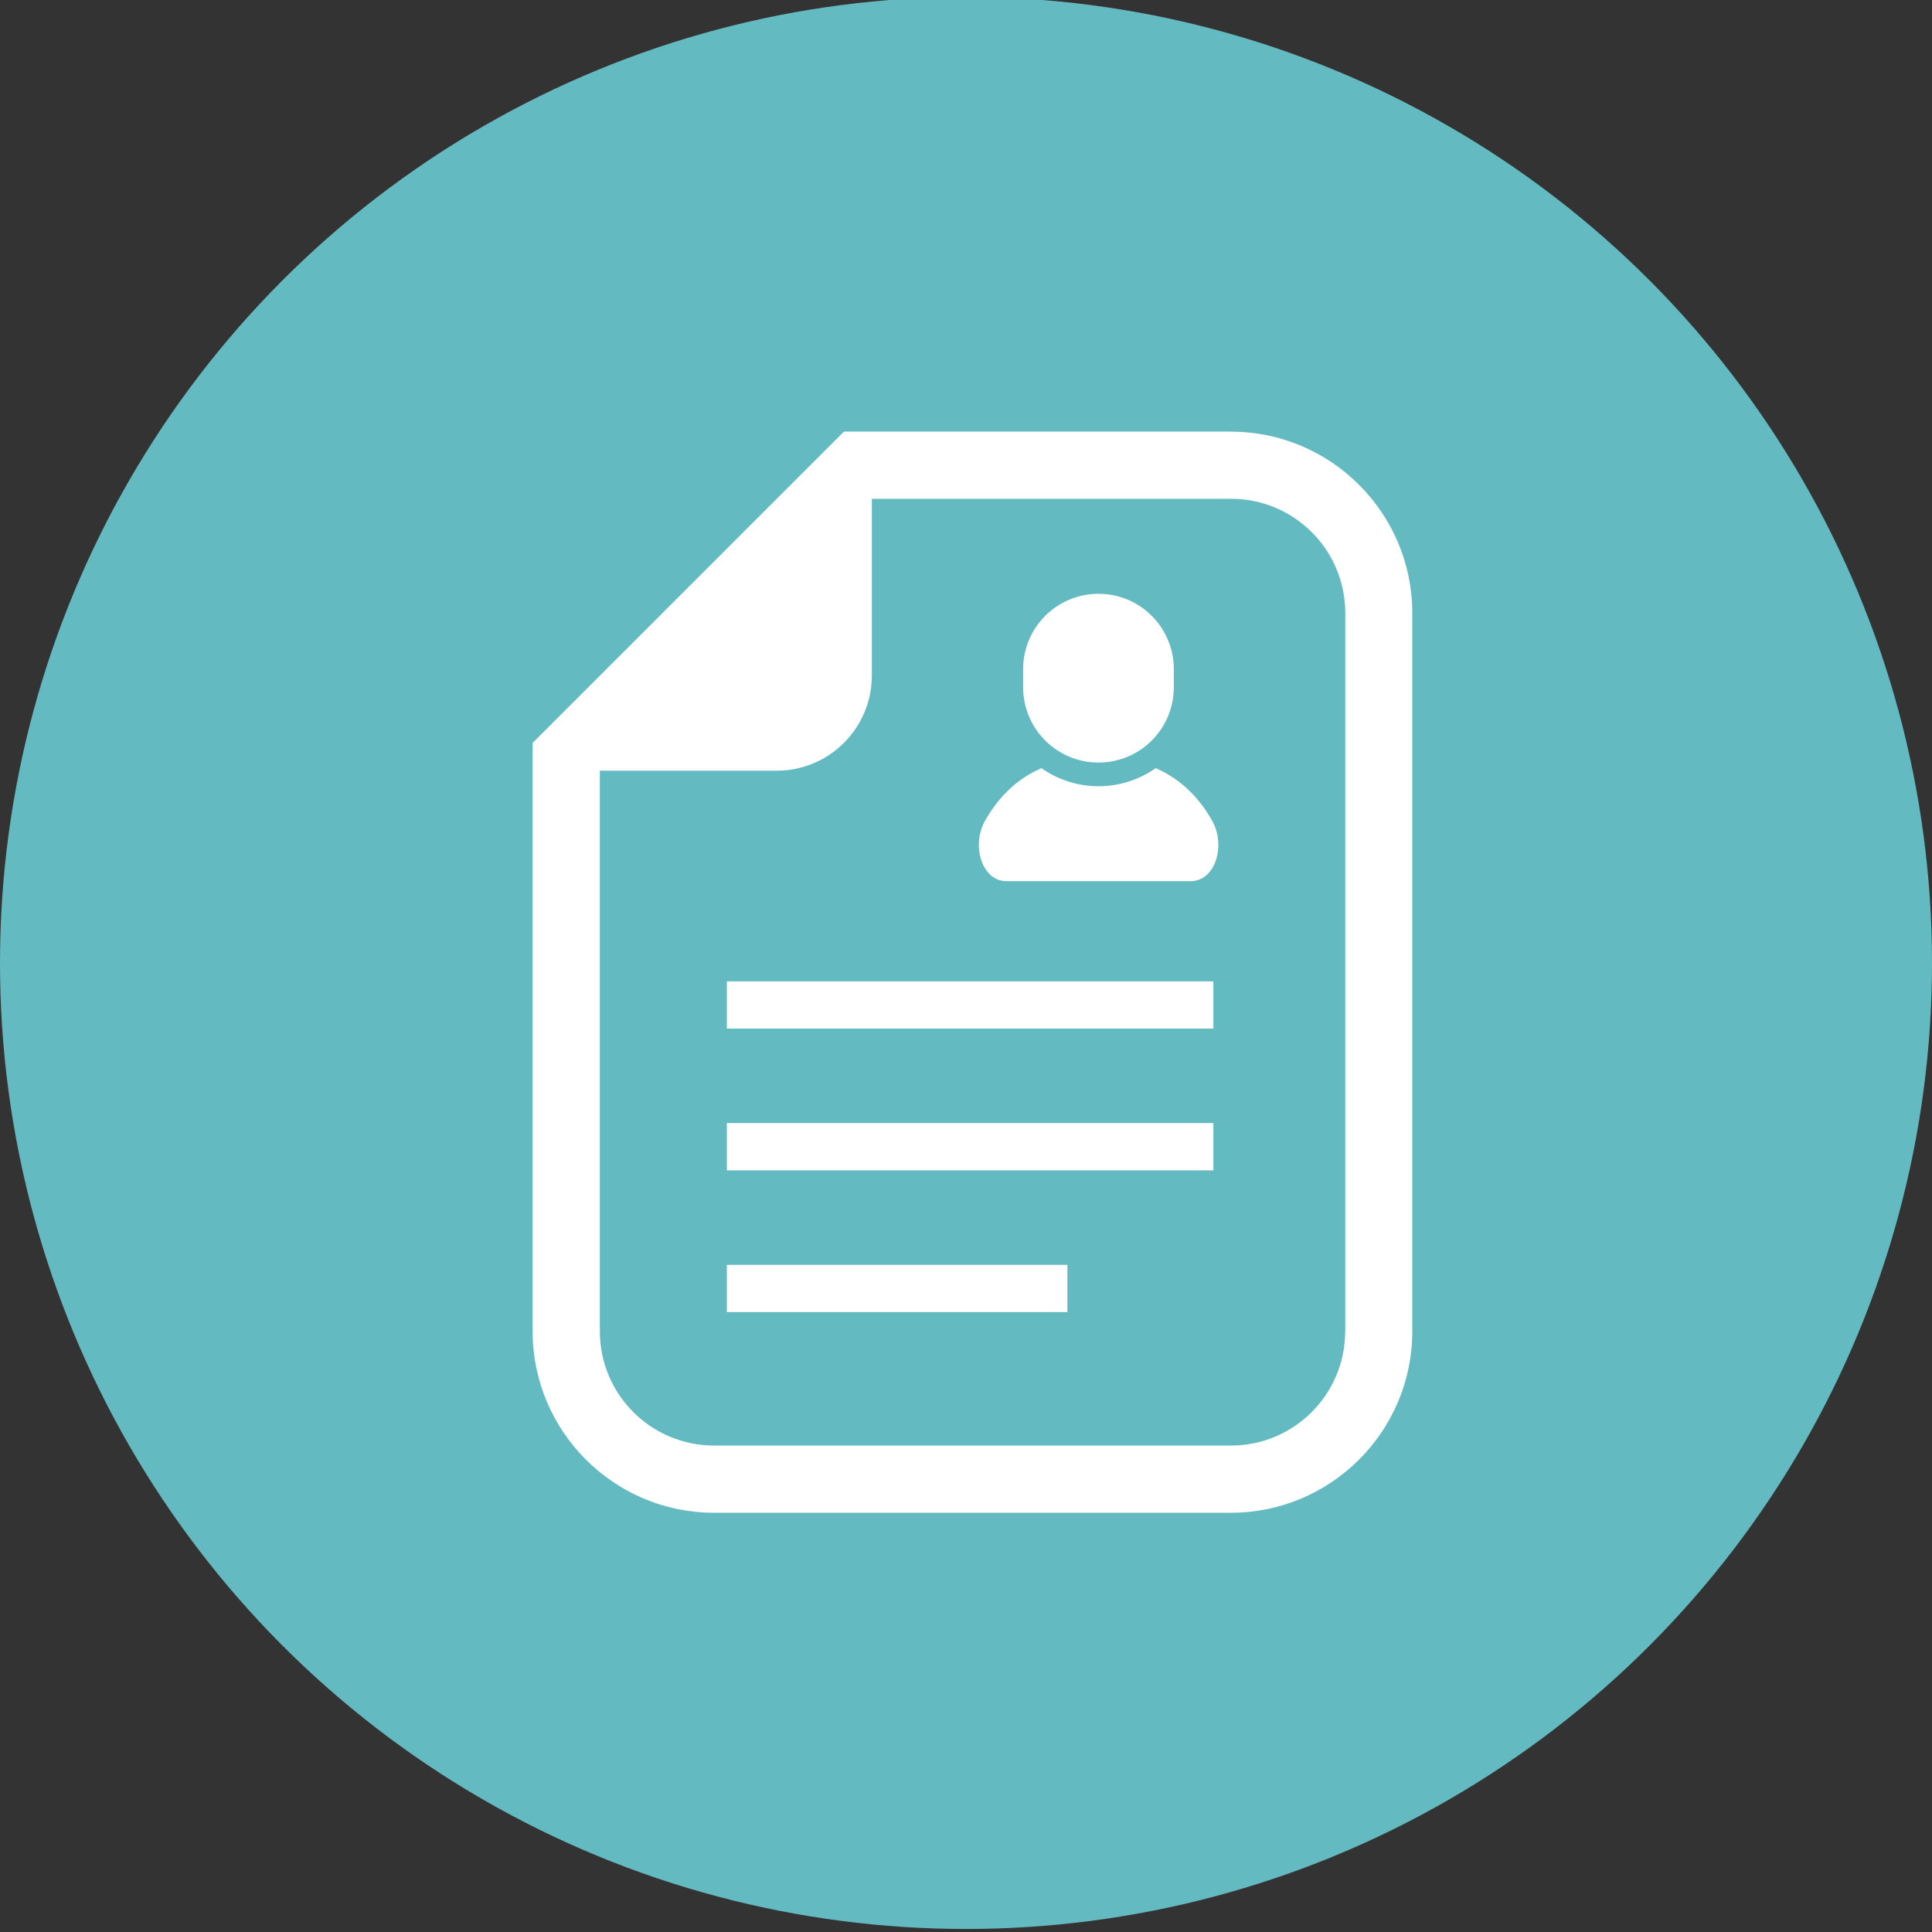
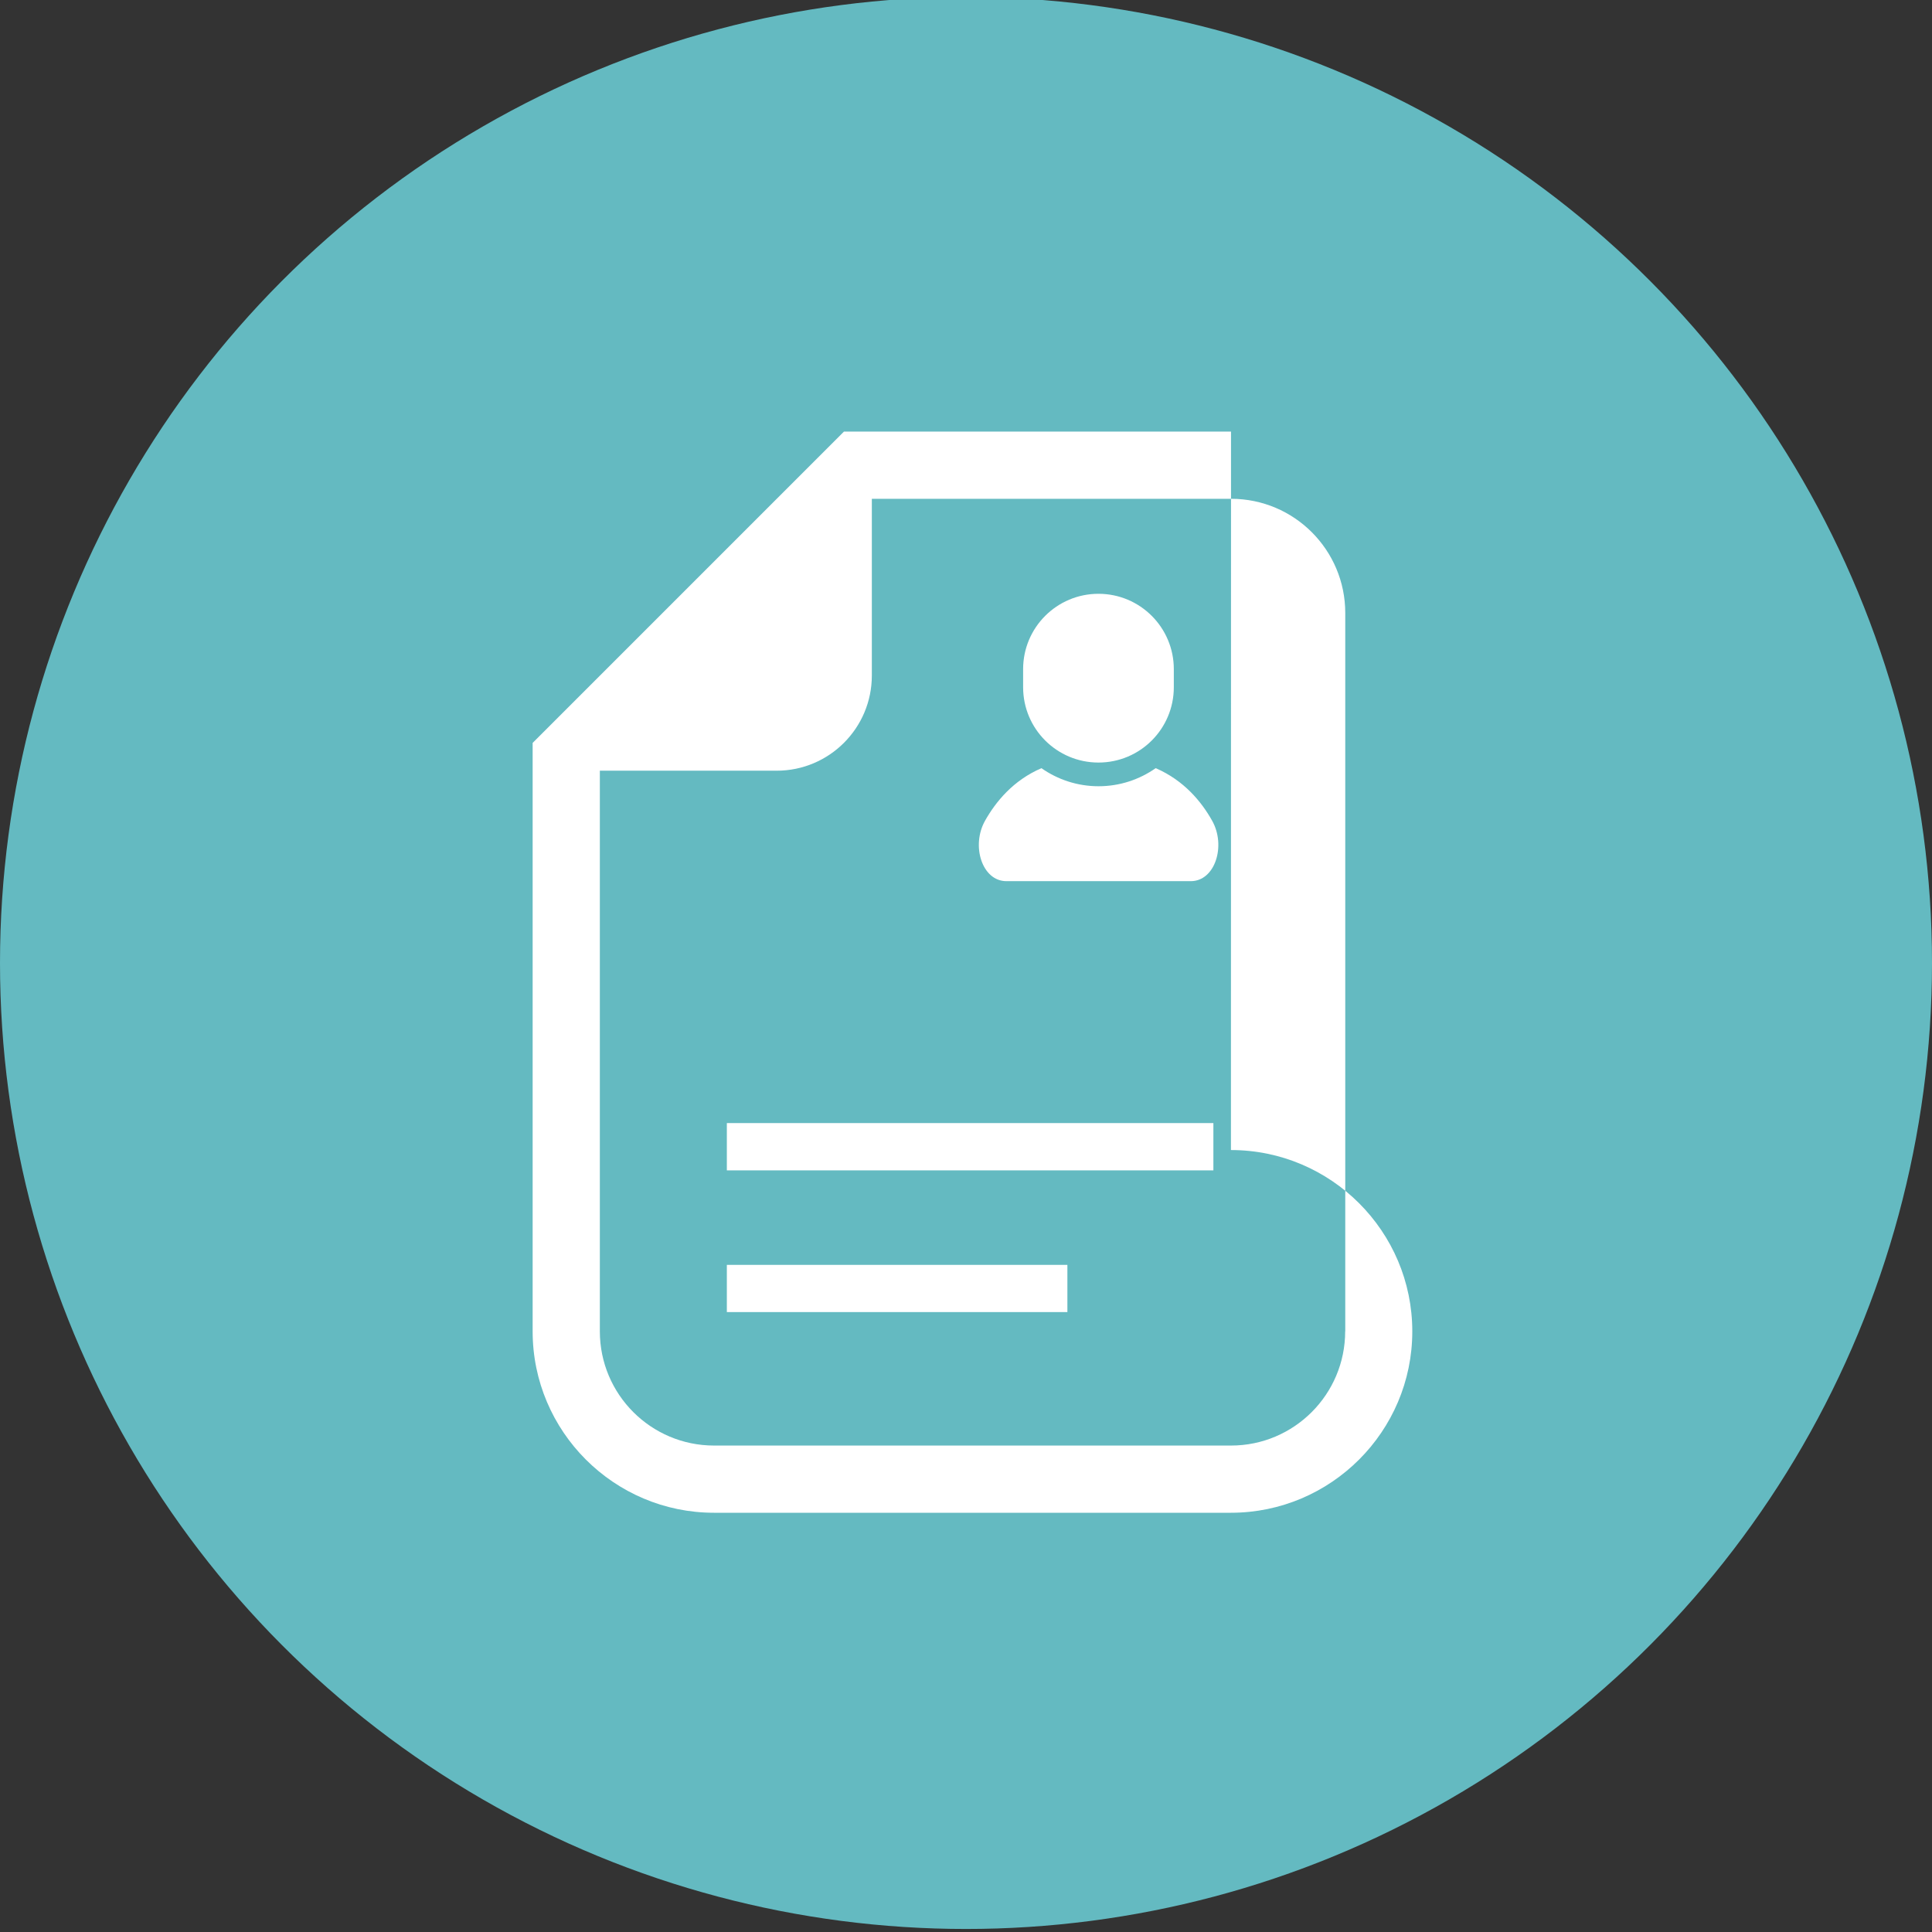
<svg xmlns="http://www.w3.org/2000/svg" id="_レイヤー_1" data-name="レイヤー 1" viewBox="0 0 230 230" width="230" height="230">
  <rect x="0" y="0" width="230" height="230" fill="#333333" stroke="none" />
  <defs>
    <style>
      .cls-1 {
        fill: #64bac1;
      }

      .cls-1, .cls-2 {
        stroke-width: 0px;
      }

      .cls-2 {
        fill: #fff;
      }
    </style>
  </defs>
  <circle class="cls-1" cx="115" cy="114.64" r="115" />
  <g>
-     <path class="cls-2" d="M146.55,51.38h-46.08l-2.34,2.34-32.38,32.38-2.34,2.34v70.06c0,11.9,9.69,21.59,21.59,21.59h61.54c11.9,0,21.59-9.69,21.59-21.59v-85.52c0-11.9-9.69-21.59-21.59-21.59ZM160.14,158.49c0,7.51-6.09,13.6-13.59,13.6h-61.54c-7.51,0-13.6-6.09-13.6-13.6v-66.74h21.05c6.25,0,11.33-5.07,11.33-11.33v-21.04h42.77c7.51,0,13.59,6.09,13.59,13.59v85.52Z" />
+     <path class="cls-2" d="M146.55,51.38h-46.08l-2.34,2.34-32.38,32.38-2.34,2.34v70.06c0,11.9,9.69,21.59,21.59,21.59h61.54c11.9,0,21.59-9.69,21.59-21.59c0-11.9-9.69-21.59-21.59-21.59ZM160.14,158.49c0,7.51-6.09,13.6-13.59,13.6h-61.54c-7.51,0-13.6-6.09-13.6-13.6v-66.74h21.05c6.25,0,11.33-5.07,11.33-11.33v-21.04h42.77c7.51,0,13.59,6.09,13.59,13.59v85.52Z" />
    <path class="cls-2" d="M137.58,91.45c-1.93,1.35-4.27,2.15-6.8,2.15s-4.87-.8-6.8-2.15c-3.37,1.45-5.44,4-6.71,6.25-1.68,2.98-.36,7.2,2.54,7.2h21.95c2.9,0,4.22-4.22,2.54-7.2-1.26-2.25-3.34-4.79-6.71-6.25Z" />
    <path class="cls-2" d="M130.77,90.78c4.96,0,8.97-4.01,8.97-8.97v-2.15c0-4.95-4.01-8.97-8.97-8.97s-8.97,4.02-8.97,8.97v2.15c0,4.96,4.02,8.97,8.97,8.97Z" />
-     <rect class="cls-2" x="86.53" y="116.83" width="57.92" height="5.62" />
    <rect class="cls-2" x="86.53" y="133.7" width="57.92" height="5.63" />
    <rect class="cls-2" x="86.53" y="150.58" width="40.54" height="5.62" />
  </g>
</svg>